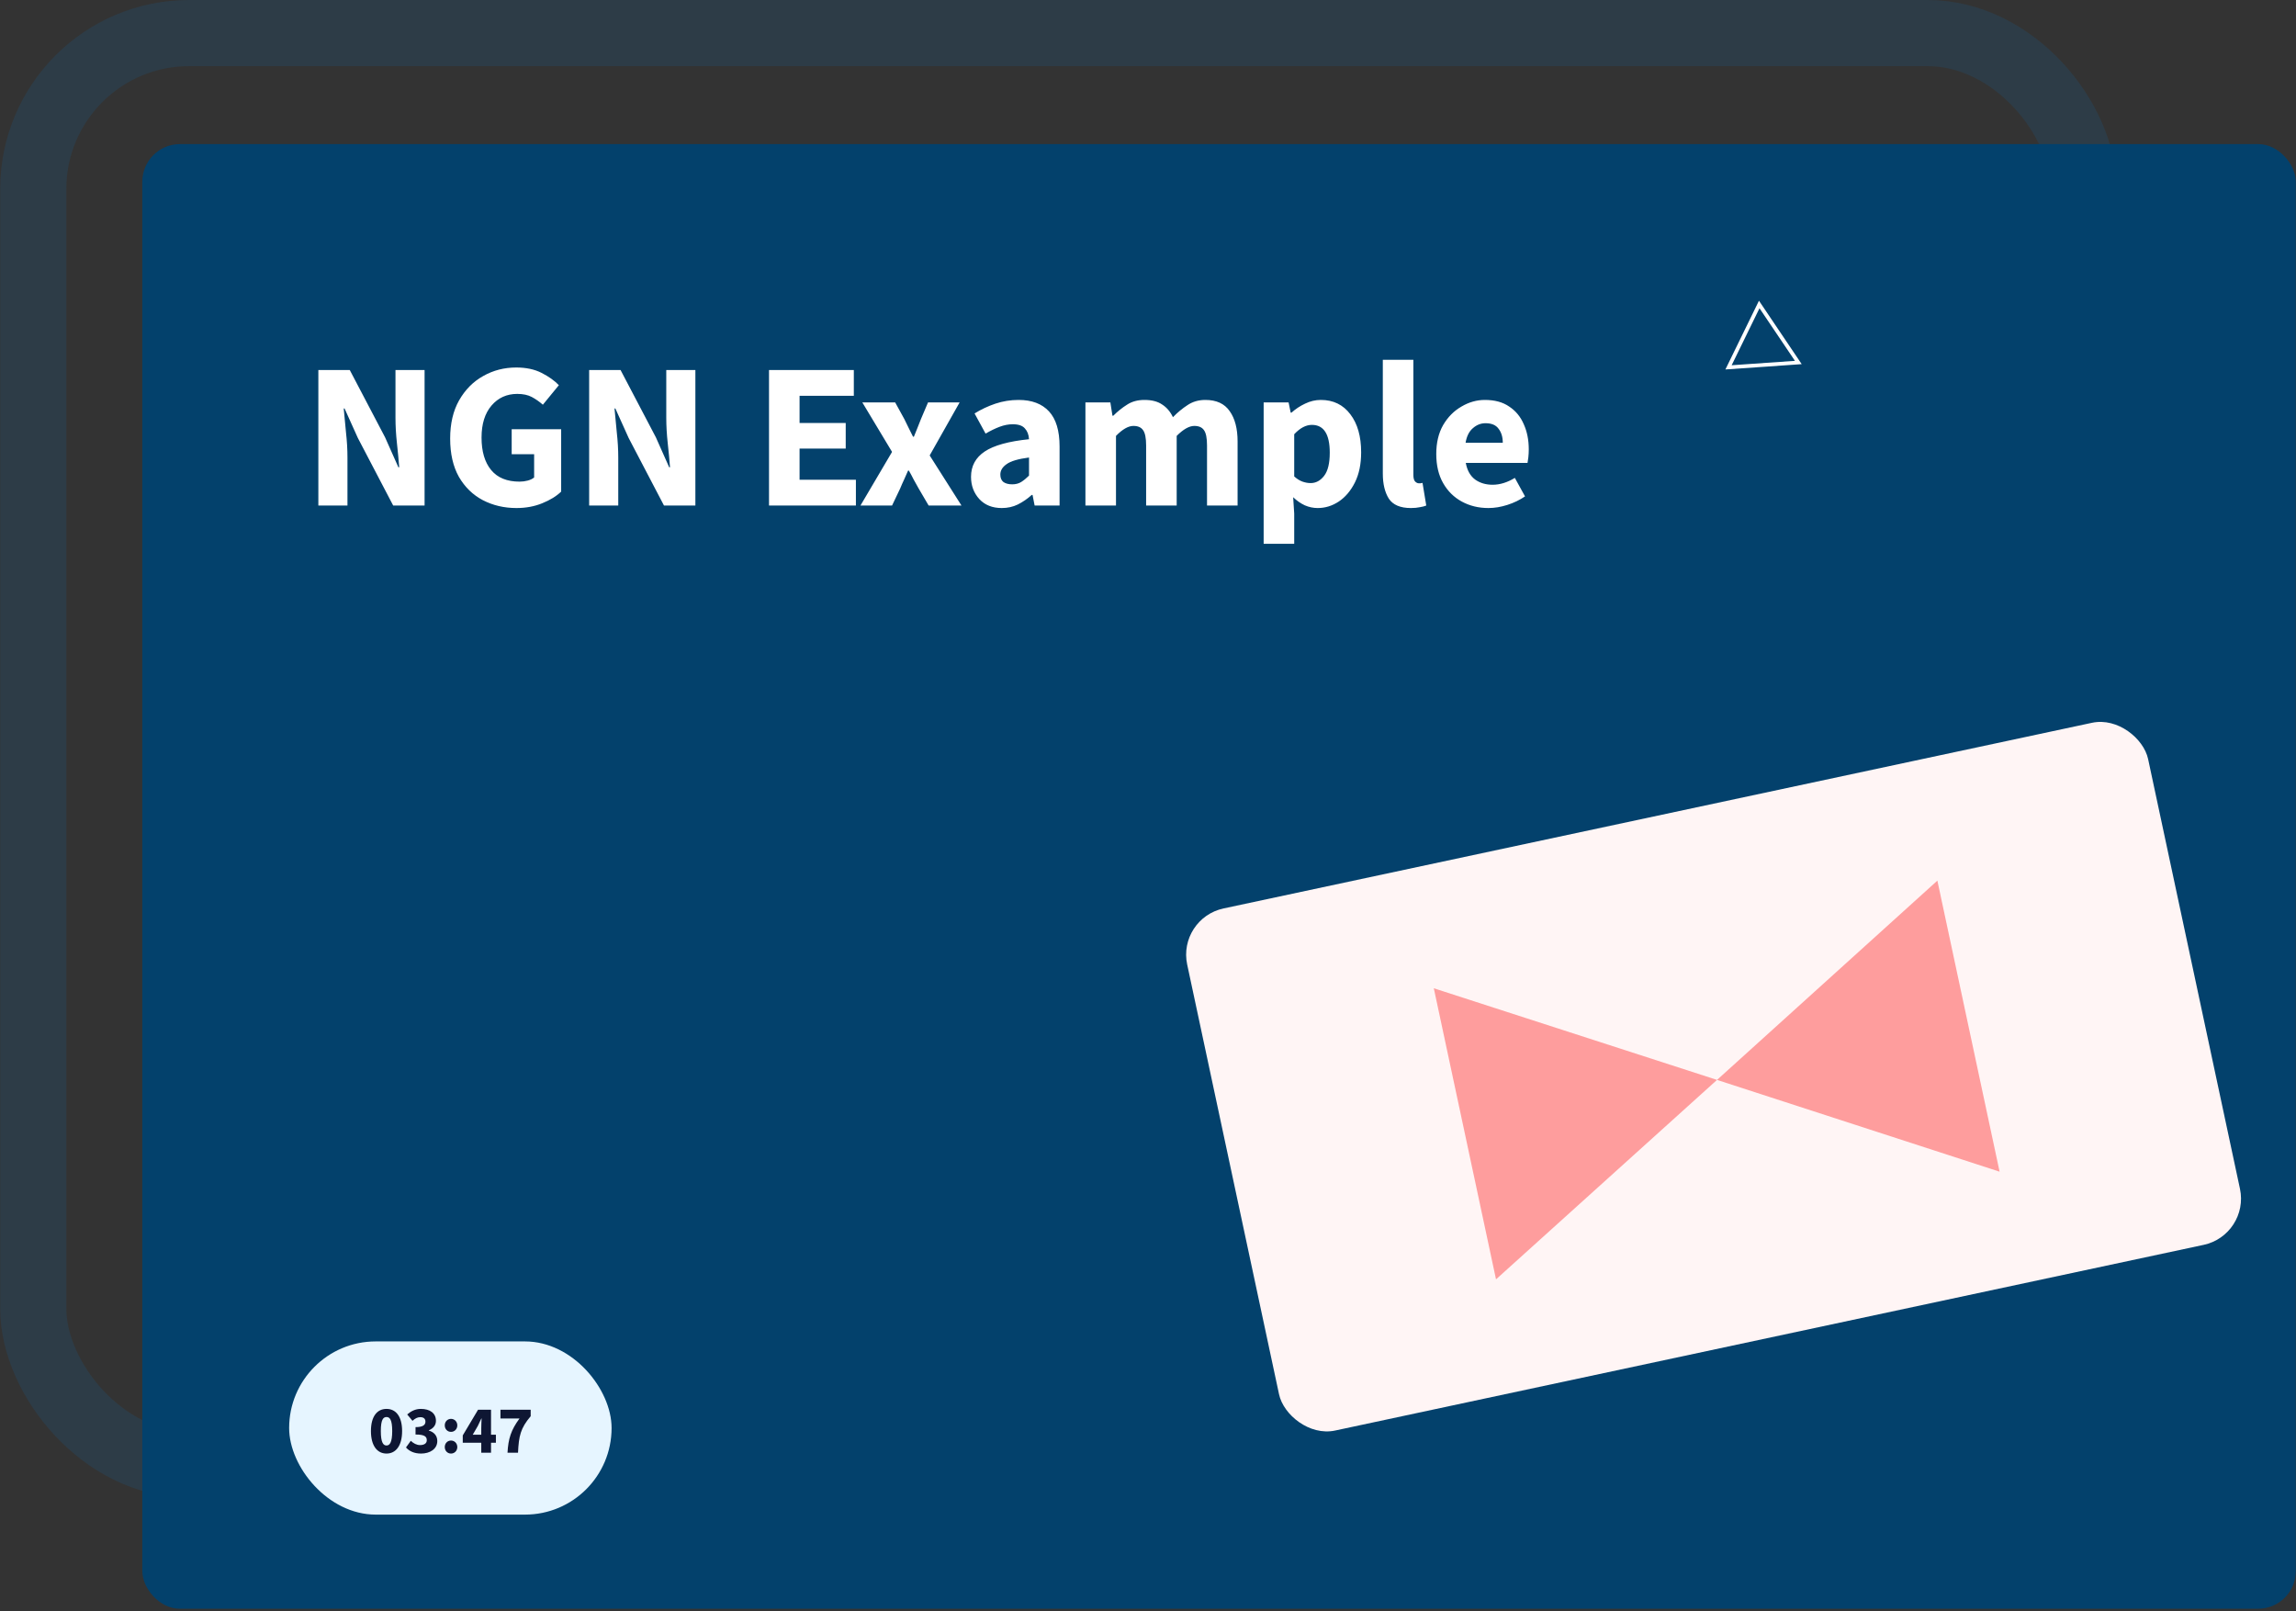
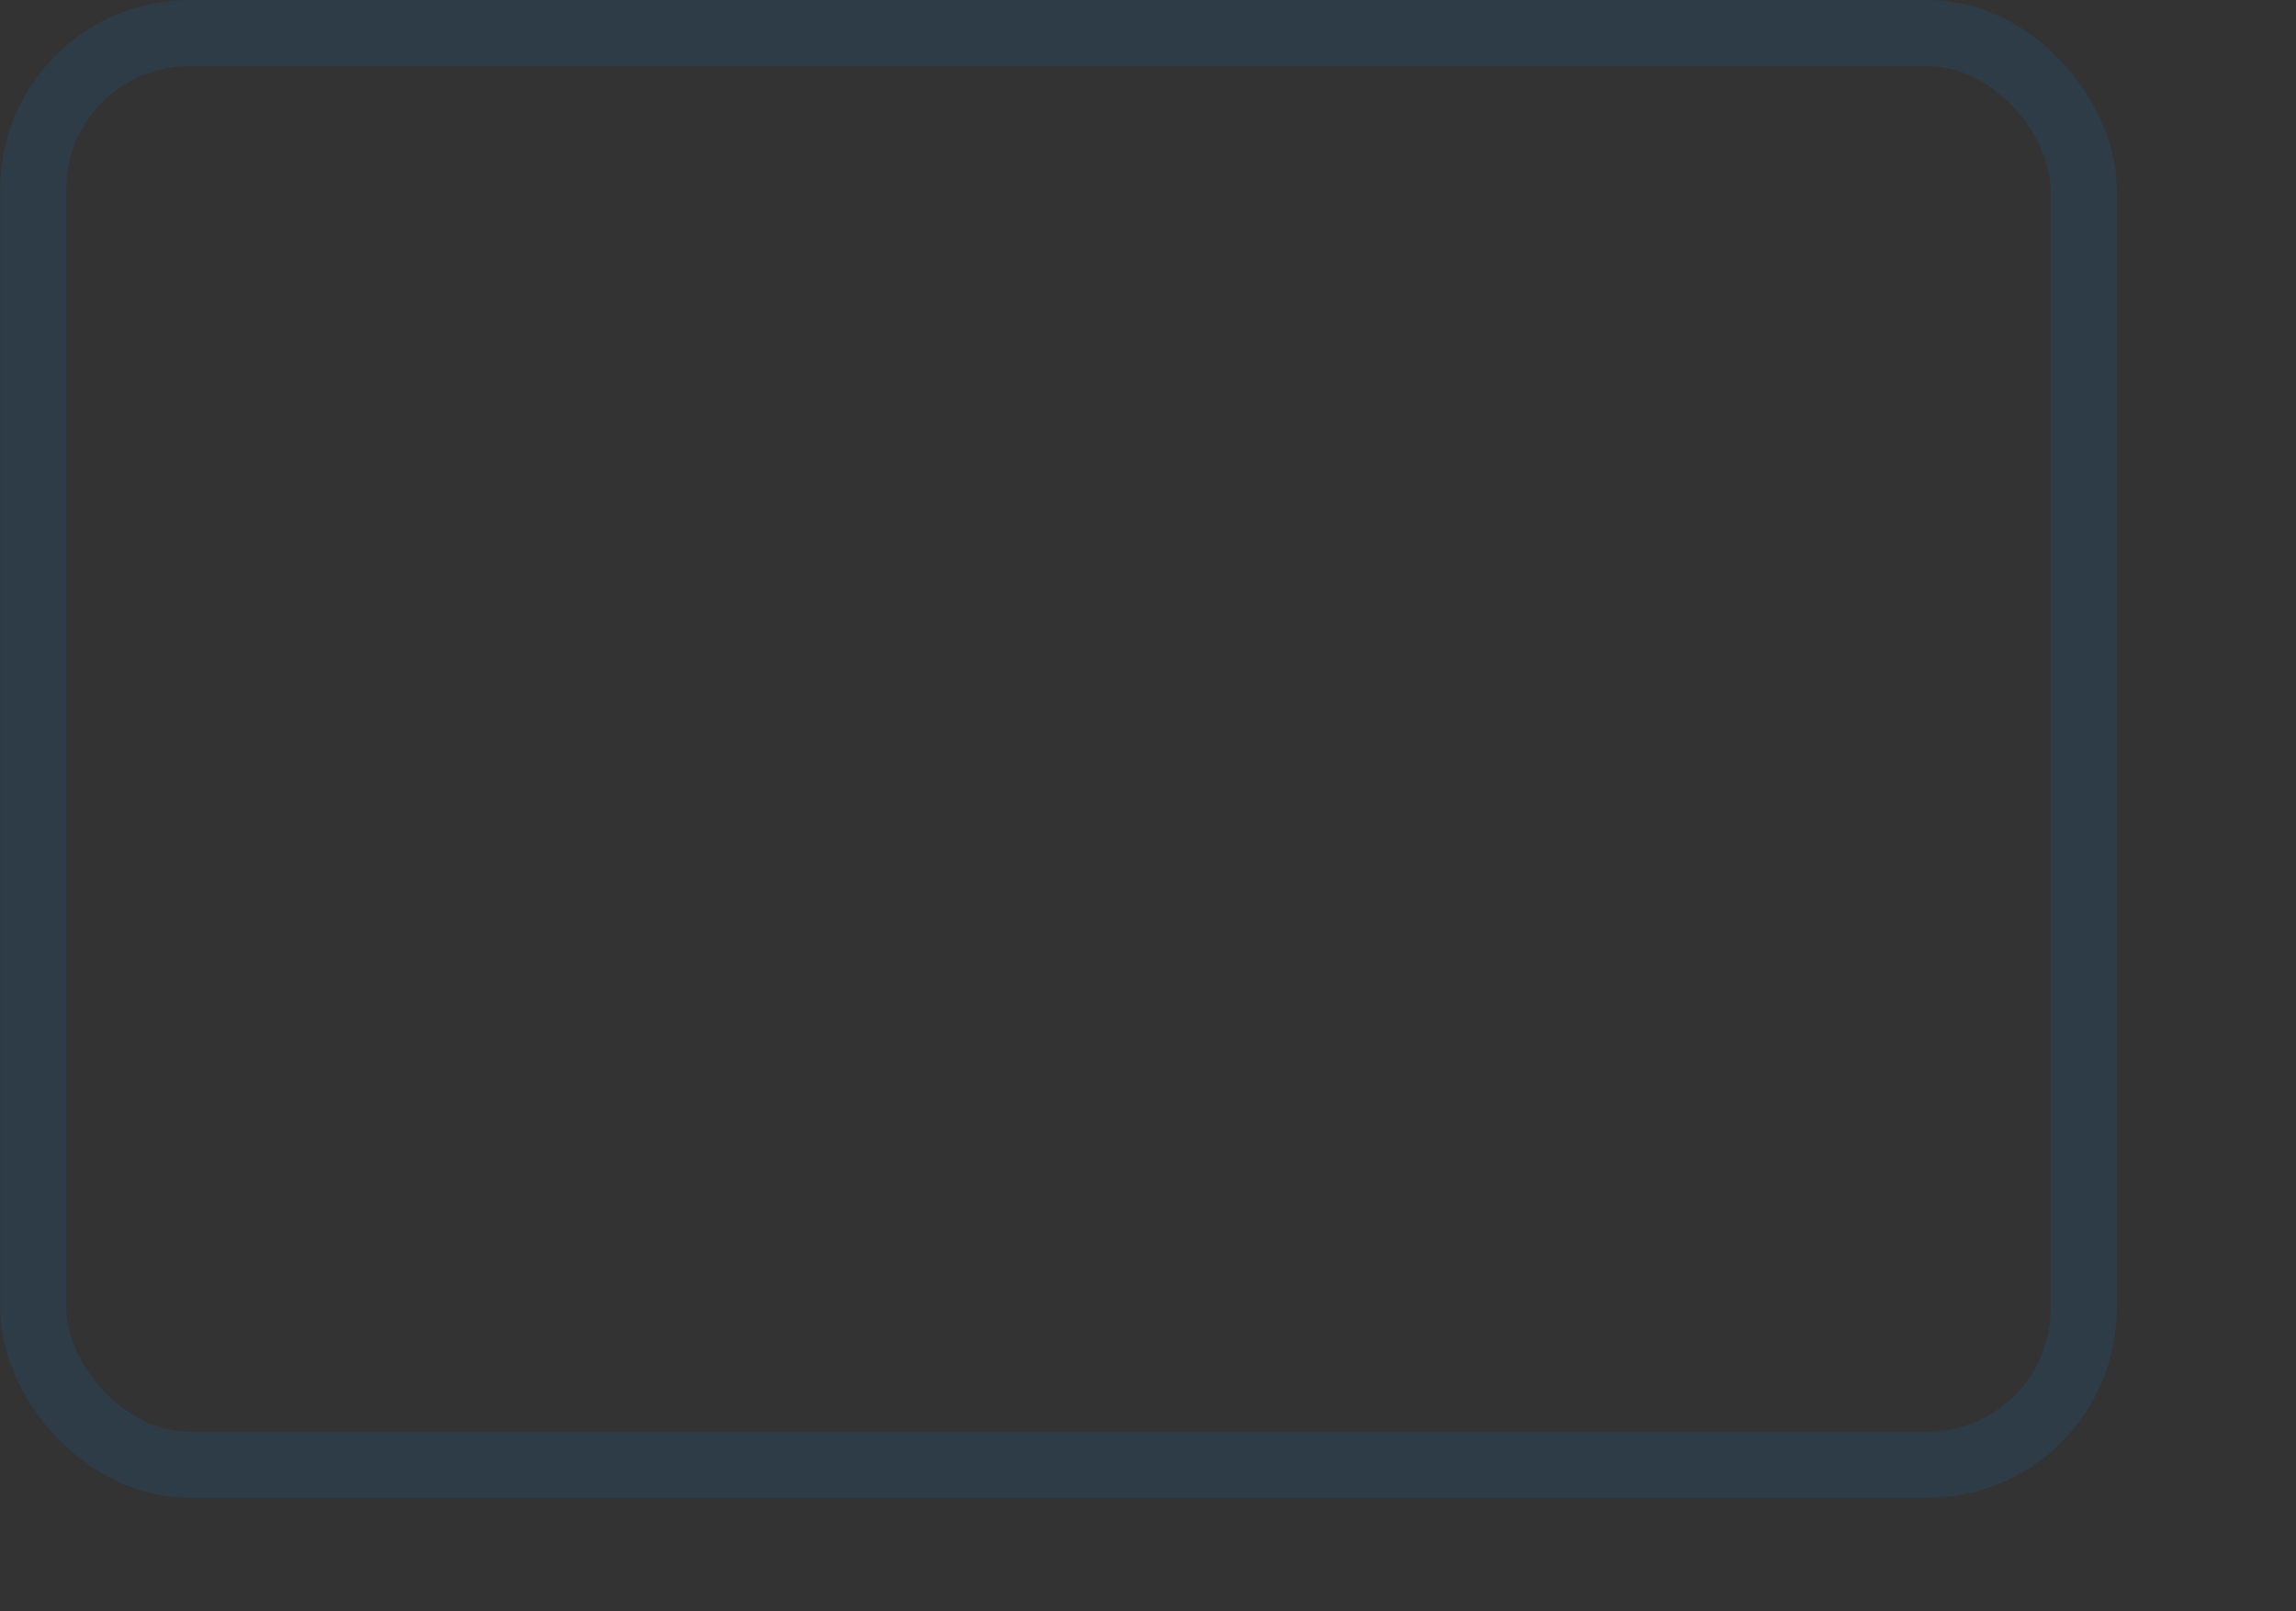
<svg xmlns="http://www.w3.org/2000/svg" width="486" height="341" viewBox="0 0 486 341" fill="none">
  <rect x="0" y="0" width="486" height="341" fill="#333333" stroke="none" />
  <rect x="7.041" y="7" width="434" height="303" rx="33" stroke="#0884DA" stroke-opacity="0.12" stroke-width="14" />
  <g clip-path="url(#clip0_4870_62710)">
    <rect x="30.123" y="30.5" width="455.835" height="310.797" fill="#03416C" />
    <g clip-path="url(#clip1_4870_62710)">
      <rect x="249.203" y="194.37" width="208" height="113" rx="10" transform="rotate(-12.066 249.203 194.37)" fill="#FFF5F5" />
      <path fill-rule="evenodd" clip-rule="evenodd" d="M316.666 270.777L363.446 228.569L423.258 247.993L410.09 186.389L363.446 228.569L303.498 209.173L316.666 270.777Z" fill="#FE9D9D" />
    </g>
    <path d="M365.883 77.752L372.379 64.444L380.656 76.724L365.883 77.752Z" stroke="white" stroke-width="0.797" />
-     <path d="M67.388 107V78.312H74.032L81.512 92.568L84.328 98.904H84.504C84.387 97.379 84.225 95.677 84.02 93.8C83.815 91.923 83.712 90.133 83.712 88.432V78.312H89.872V107H83.228L75.748 92.7L72.932 86.452H72.756C72.903 88.036 73.064 89.737 73.24 91.556C73.445 93.375 73.548 95.135 73.548 96.836V107H67.388ZM109.322 107.528C106.711 107.528 104.335 106.971 102.194 105.856C100.082 104.741 98.395 103.099 97.134 100.928C95.902 98.728 95.286 96.029 95.286 92.832C95.286 89.664 95.916 86.965 97.178 84.736C98.468 82.477 100.17 80.761 102.282 79.588C104.394 78.385 106.726 77.784 109.278 77.784C111.36 77.784 113.15 78.165 114.646 78.928C116.142 79.691 117.359 80.556 118.298 81.524L114.91 85.66C114.176 85.015 113.399 84.472 112.578 84.032C111.756 83.592 110.73 83.372 109.498 83.372C107.268 83.372 105.45 84.193 104.042 85.836C102.634 87.479 101.93 89.737 101.93 92.612C101.93 95.545 102.604 97.833 103.954 99.476C105.303 101.119 107.312 101.94 109.982 101.94C110.568 101.94 111.14 101.867 111.698 101.72C112.255 101.573 112.71 101.353 113.062 101.06V96.132H108.31V90.852H118.782V104.052C117.784 105.02 116.45 105.841 114.778 106.516C113.135 107.191 111.316 107.528 109.322 107.528ZM124.708 107V78.312H131.352L138.832 92.568L141.648 98.904H141.824C141.707 97.379 141.546 95.677 141.34 93.8C141.135 91.923 141.032 90.133 141.032 88.432V78.312H147.192V107H140.548L133.068 92.7L130.252 86.452H130.076C130.223 88.036 130.384 89.737 130.56 91.556C130.766 93.375 130.868 95.135 130.868 96.836V107H124.708ZM162.779 107V78.312H180.731V83.768H169.247V89.532H179.015V94.944H169.247V101.544H181.171V107H162.779ZM182.136 107L188.824 95.648L182.532 85.176H189.484L191.42 88.696C191.713 89.312 192.021 89.943 192.344 90.588C192.666 91.204 192.974 91.82 193.268 92.436H193.444C193.678 91.82 193.928 91.204 194.192 90.588C194.456 89.943 194.705 89.312 194.94 88.696L196.436 85.176H203.124L196.788 96.396L203.52 107H196.568L194.456 103.392C194.104 102.776 193.752 102.145 193.4 101.5C193.077 100.855 192.74 100.224 192.388 99.608H192.212C191.948 100.224 191.669 100.855 191.376 101.5C191.082 102.116 190.804 102.747 190.54 103.392L188.824 107H182.136ZM212.051 107.528C210.057 107.528 208.473 106.897 207.299 105.636C206.126 104.345 205.539 102.776 205.539 100.928C205.539 98.64 206.507 96.851 208.443 95.56C210.379 94.269 213.503 93.404 217.815 92.964C217.757 91.996 217.463 91.233 216.935 90.676C216.437 90.089 215.586 89.796 214.383 89.796C213.474 89.796 212.55 89.972 211.611 90.324C210.673 90.676 209.675 91.16 208.619 91.776L206.287 87.508C207.666 86.657 209.133 85.968 210.687 85.44C212.271 84.912 213.914 84.648 215.615 84.648C218.402 84.648 220.543 85.455 222.039 87.068C223.535 88.681 224.283 91.16 224.283 94.504V107H219.003L218.563 104.756H218.387C217.478 105.577 216.495 106.252 215.439 106.78C214.413 107.279 213.283 107.528 212.051 107.528ZM214.251 102.512C214.985 102.512 215.615 102.351 216.143 102.028C216.701 101.676 217.258 101.221 217.815 100.664V96.836C215.527 97.129 213.943 97.599 213.063 98.244C212.183 98.86 211.743 99.593 211.743 100.444C211.743 101.148 211.963 101.676 212.403 102.028C212.873 102.351 213.489 102.512 214.251 102.512ZM229.755 107V85.176H235.035L235.475 87.992H235.651C236.56 87.083 237.528 86.305 238.555 85.66C239.581 84.985 240.813 84.648 242.251 84.648C243.805 84.648 245.052 84.971 245.991 85.616C246.959 86.232 247.721 87.127 248.279 88.3C249.247 87.303 250.273 86.452 251.359 85.748C252.444 85.015 253.705 84.648 255.143 84.648C257.489 84.648 259.205 85.44 260.291 87.024C261.405 88.579 261.963 90.72 261.963 93.448V107H255.495V94.284C255.495 92.7 255.275 91.615 254.835 91.028C254.424 90.441 253.749 90.148 252.811 90.148C251.725 90.148 250.479 90.852 249.071 92.26V107H242.603V94.284C242.603 92.7 242.383 91.615 241.943 91.028C241.532 90.441 240.857 90.148 239.919 90.148C238.833 90.148 237.601 90.852 236.223 92.26V107H229.755ZM267.481 115.096V85.176H272.761L273.201 87.332H273.377C274.228 86.569 275.181 85.939 276.237 85.44C277.322 84.912 278.437 84.648 279.581 84.648C282.221 84.648 284.304 85.66 285.829 87.684C287.354 89.679 288.117 92.363 288.117 95.736C288.117 98.229 287.677 100.356 286.797 102.116C285.917 103.876 284.773 105.225 283.365 106.164C281.986 107.073 280.505 107.528 278.921 107.528C277.982 107.528 277.073 107.337 276.193 106.956C275.313 106.545 274.492 105.973 273.729 105.24L273.949 108.716V115.096H267.481ZM277.425 102.248C278.54 102.248 279.493 101.735 280.285 100.708C281.077 99.681 281.473 98.053 281.473 95.824C281.473 91.893 280.212 89.928 277.689 89.928C276.428 89.928 275.181 90.588 273.949 91.908V100.84C274.536 101.368 275.122 101.735 275.709 101.94C276.296 102.145 276.868 102.248 277.425 102.248ZM298.644 107.528C296.414 107.528 294.86 106.868 293.98 105.548C293.129 104.199 292.704 102.424 292.704 100.224V76.156H299.172V100.488C299.172 101.163 299.289 101.632 299.524 101.896C299.788 102.16 300.052 102.292 300.316 102.292C300.462 102.292 300.58 102.292 300.668 102.292C300.785 102.263 300.932 102.233 301.108 102.204L301.9 107C301.548 107.147 301.093 107.264 300.536 107.352C300.008 107.469 299.377 107.528 298.644 107.528ZM315.062 107.528C312.979 107.528 311.102 107.073 309.43 106.164C307.758 105.255 306.438 103.949 305.47 102.248C304.502 100.547 304.018 98.493 304.018 96.088C304.018 93.712 304.502 91.673 305.47 89.972C306.467 88.271 307.758 86.965 309.342 86.056C310.926 85.117 312.583 84.648 314.314 84.648C316.396 84.648 318.112 85.117 319.462 86.056C320.84 86.965 321.867 88.212 322.542 89.796C323.246 91.351 323.598 93.125 323.598 95.12C323.598 95.677 323.568 96.235 323.51 96.792C323.451 97.32 323.392 97.716 323.334 97.98H310.266C310.559 99.564 311.219 100.737 312.246 101.5C313.272 102.233 314.504 102.6 315.942 102.6C317.496 102.6 319.066 102.116 320.65 101.148L322.806 105.064C321.691 105.827 320.444 106.428 319.066 106.868C317.687 107.308 316.352 107.528 315.062 107.528ZM310.222 93.712H318.098C318.098 92.509 317.804 91.527 317.218 90.764C316.66 89.972 315.736 89.576 314.446 89.576C313.448 89.576 312.554 89.928 311.762 90.632C310.97 91.307 310.456 92.333 310.222 93.712Z" fill="white" />
  </g>
-   <rect x="61.203" y="283.919" width="68.254" height="36.658" rx="18.329" fill="#E6F5FF" />
-   <path d="M81.816 307.654C79.836 307.654 78.516 305.99 78.516 302.891C78.516 299.778 79.836 298.201 81.816 298.201C83.795 298.201 85.115 299.793 85.115 302.891C85.115 305.99 83.795 307.654 81.816 307.654ZM81.816 305.947C82.475 305.947 83.021 305.344 83.021 302.891C83.021 300.424 82.475 299.922 81.816 299.922C81.141 299.922 80.611 300.424 80.611 302.891C80.611 305.344 81.141 305.947 81.816 305.947ZM89.135 307.654C87.657 307.654 86.61 307.137 85.936 306.363L86.954 304.957C87.514 305.488 88.188 305.861 88.905 305.861C89.78 305.861 90.34 305.502 90.34 304.842C90.34 304.082 89.909 303.623 87.958 303.623V302.059C89.551 302.059 90.053 301.586 90.053 300.897C90.053 300.281 89.665 299.951 88.977 299.951C88.346 299.951 87.872 300.223 87.313 300.725L86.194 299.377C87.04 298.645 87.973 298.201 89.077 298.201C91.014 298.201 92.276 299.104 92.276 300.725C92.276 301.643 91.745 302.317 90.77 302.733V302.791C91.817 303.092 92.563 303.824 92.563 305C92.563 306.707 90.985 307.654 89.135 307.654ZM95.464 303.063C94.704 303.063 94.144 302.461 94.144 301.686C94.144 300.912 94.704 300.309 95.464 300.309C96.224 300.309 96.798 300.912 96.798 301.686C96.798 302.461 96.224 303.063 95.464 303.063ZM95.464 307.654C94.704 307.654 94.144 307.051 94.144 306.277C94.144 305.502 94.704 304.899 95.464 304.899C96.224 304.899 96.798 305.502 96.798 306.277C96.798 307.051 96.224 307.654 95.464 307.654ZM100.063 303.666H101.871V302.317C101.871 301.729 101.914 300.84 101.942 300.237H101.885C101.655 300.768 101.397 301.285 101.139 301.815L100.063 303.666ZM101.871 307.481V305.358H97.954V303.809L101.196 298.373H103.936V303.666H104.969V305.358H103.936V307.481H101.871ZM107.425 307.481C107.583 304.498 108.185 302.647 109.964 300.237H105.933V298.373H112.331V299.75C110.165 302.303 109.821 303.938 109.649 307.481H107.425Z" fill="#0E1633" />
  <defs>
    <clipPath id="clip0_4870_62710">
-       <rect x="30.123" y="30.5" width="455.835" height="310" rx="7.969" fill="white" />
-     </clipPath>
+       </clipPath>
    <clipPath id="clip1_4870_62710">
      <rect width="208" height="113" fill="white" transform="translate(249.203 194.37) rotate(-12.066)" />
    </clipPath>
  </defs>
</svg>